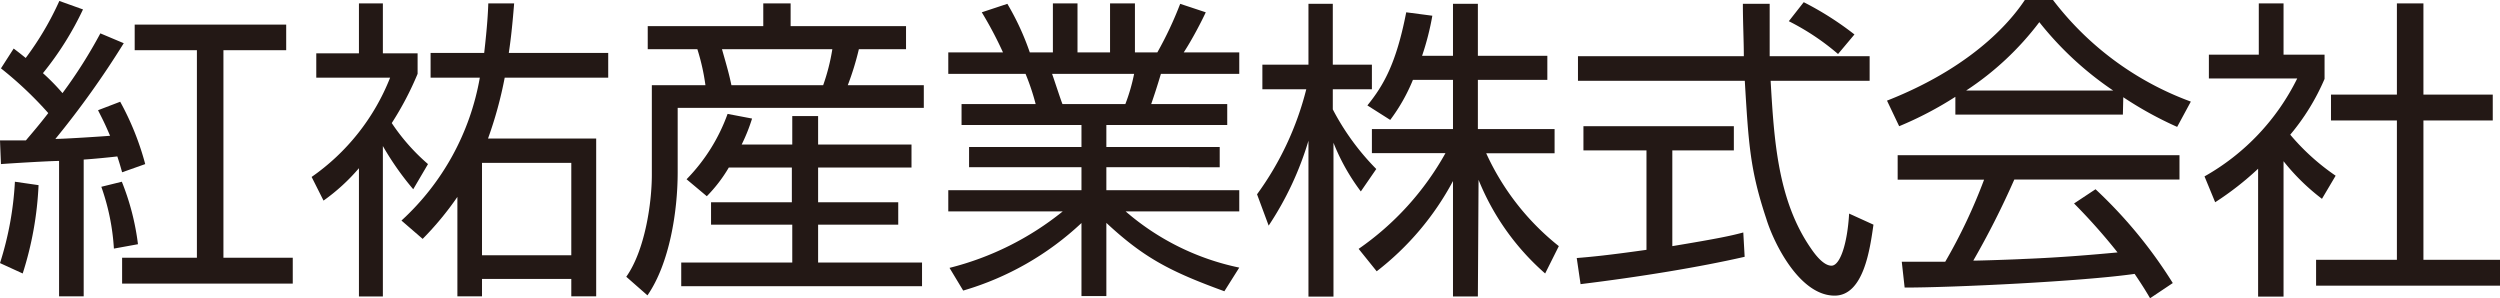
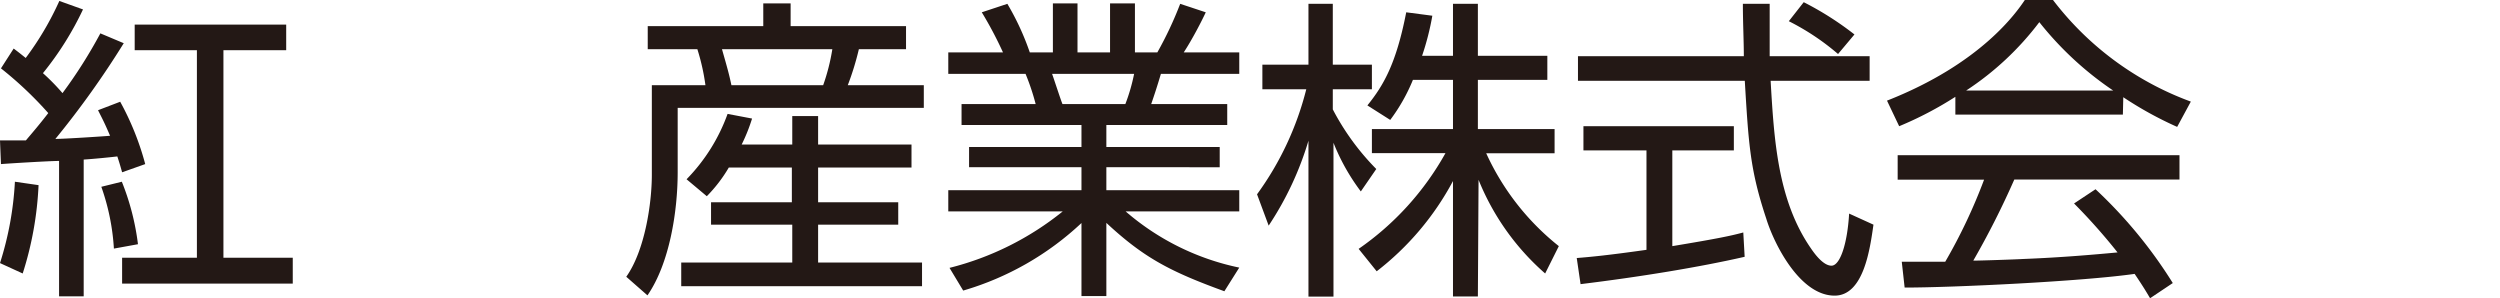
<svg xmlns="http://www.w3.org/2000/svg" id="レイヤー_1" data-name="レイヤー 1" viewBox="0 0 182.83 21.8">
  <defs>
    <style>.cls-1{fill:none;}.cls-2{clip-path:url(#clip-path);}.cls-3{fill:#231815;}</style>
    <clipPath id="clip-path" transform="translate(0 0)">
      <rect class="cls-1" width="182.84" height="21.81" />
    </clipPath>
  </defs>
  <title>logo_txt</title>
  <g class="cls-2">
    <path class="cls-3" d="M9.05,3.16a65.66,65.66,0,0,1-5,7c.62,0,3.41-.18,4-.23-.46-1.08-.63-1.36-.88-1.87l1.62-.62A20.21,20.21,0,0,1,10.62,12l-1.69.6c-.16-.58-.23-.79-.35-1.16-.76.09-1.84.19-2.46.23v10H4.32v-9.9c-.67,0-3.63.18-4.25.23L0,10.27c.58,0,1,0,1.89,0,.51-.6,1-1.17,1.64-2A27,27,0,0,0,.07,5L1,3.55c.37.28.51.39.88.69A22,22,0,0,0,4.34.07L6.07.69A22.81,22.81,0,0,1,3.14,5.35,15.48,15.48,0,0,1,4.57,6.81,35.24,35.24,0,0,0,7.34,2.44ZM0,19.24a23.56,23.56,0,0,0,1.09-5.95l1.73.25A24.74,24.74,0,0,1,1.66,20Zm8.33-1.06a16.46,16.46,0,0,0-.92-4.52l1.5-.37a18.21,18.21,0,0,1,1.18,4.57ZM20.93,3.67H16.34V18.85h5.07v1.89H8.93V18.85H14.4V3.67H9.85V1.8H20.93Z" transform="translate(0 0)" />
-     <path class="cls-3" d="M30.22,13.84A21.15,21.15,0,0,1,28,10.68v11H26.25V12.3a14.16,14.16,0,0,1-2.59,2.37l-.87-1.73a16,16,0,0,0,5.74-7.26h-5.4V3.9h3.12V.25H28V3.9h2.54V5.4A22.78,22.78,0,0,1,28.65,9,14.74,14.74,0,0,0,31.3,12ZM43.6,10.13V21.67H41.78V20.4H35.25v1.27h-1.8V14.4a22.52,22.52,0,0,1-2.54,3.07l-1.55-1.34A18.47,18.47,0,0,0,35.09,5.68h-3.6V3.87h3.92c.23-2,.28-3,.3-3.62H37.6c-.16,2-.28,2.86-.39,3.62h7.27V5.68H36.91a29.25,29.25,0,0,1-1.22,4.45Zm-1.82,1.78H35.25v6.76h6.53Z" transform="translate(0 0)" />
    <path class="cls-3" d="M55.82,1.91V.25h2V1.91h8.44V3.6H62.81A20.39,20.39,0,0,1,62,6.23h5.56V7.89h-18V12.6c0,2.88-.6,6.67-2.21,9l-1.55-1.36c1.36-1.92,1.87-5.36,1.87-7.46V6.23h3.92A15.6,15.6,0,0,0,51,3.6H47.37V1.91Zm2.12,8.66V8.49h1.89v2.08h6.83v1.68H59.83v2.54h5.86v1.64H59.83V19.2h7.6v1.73H49.82V19.2h8.12V16.43H52V14.79h5.91V12.25H53.3a10.62,10.62,0,0,1-1.61,2.1l-1.48-1.24a13.24,13.24,0,0,0,3-4.78L55,8.67a12.9,12.9,0,0,1-.76,1.9ZM60.2,6.23a14.7,14.7,0,0,0,.67-2.63H52.8c.41,1.43.53,1.87.69,2.63Z" transform="translate(0 0)" />
    <path class="cls-3" d="M89.54,21.3c-3.92-1.43-5.86-2.42-8.63-5v5.35H79.09V16.31a21.38,21.38,0,0,1-8.65,4.94l-1-1.66a21.51,21.51,0,0,0,8.28-4.13H69.35V13.91h9.74V12.23H70.87V10.75h8.22V9.14H70.32V7.61h5.42A16.94,16.94,0,0,0,75,5.4H69.35V3.83h4A28.23,28.23,0,0,0,71.8.9L73.67.28a19.14,19.14,0,0,1,1.64,3.55H77V.25h1.8V3.83h2.38V.25H83V3.83h1.64A26.86,26.86,0,0,0,86.31.28L88.18.9c-.32.69-1,2-1.61,2.93h4.06V5.4H84.9c-.3,1-.46,1.48-.71,2.21h5.56V9.14H80.91v1.61H89.2v1.48H80.91v1.68h9.72v1.55H82.32a18.4,18.4,0,0,0,8.31,4.11ZM82.3,7.61a13.48,13.48,0,0,0,.64-2.21h-6c.12.32.62,1.87.76,2.21Z" transform="translate(0 0)" />
    <path class="cls-3" d="M99.52,14a15.25,15.25,0,0,1-2-3.56V21.69H95.69V10.29a23.09,23.09,0,0,1-2.91,6.21l-.85-2.29a22.23,22.23,0,0,0,3.6-7.68H92.32V4.73h3.37V.28h1.78V4.73h2.86v1.8H97.47V8a18.09,18.09,0,0,0,3.18,4.36Zm8.56,7.68h-1.82V13.24a20.58,20.58,0,0,1-5.58,6.6L99.36,18.2a20.85,20.85,0,0,0,6.35-7h-5.38V9.44h5.93V5.84h-2.93a13.12,13.12,0,0,1-1.66,2.93L100,7.71c1.15-1.43,2.1-3,2.84-6.81l1.91.25A19.61,19.61,0,0,1,104,4.08h2.26V.28h1.82v3.8h5.08V5.84h-5.08v3.6h5.61v1.77h-5A18.43,18.43,0,0,0,114,18L113,20a18.1,18.1,0,0,1-4.87-6.85Z" transform="translate(0 0)" />
    <path class="cls-3" d="M127.59,18.78c-3.32.76-7.61,1.46-12,2l-.28-1.91c1-.08,2.2-.19,5.1-.6V11H115.8V9.23h11V11h-4.5v7c3.32-.55,4.31-.76,5.19-1ZM129.42.28c0,.78,0,1.7,0,3.83h7.31v1.8h-7.24c.25,4.29.51,8.72,2.93,12.23.25.37.9,1.29,1.52,1.29s1.16-1.57,1.29-3.81l1.78.81c-.25,1.75-.71,5.19-2.84,5.19-2.56,0-4.45-3.83-5-5.63-1.18-3.55-1.29-5.4-1.57-10.08h-12.2V4.11h12.13c0-1.09-.07-2.47-.07-3.83Zm5,3.67a17.79,17.79,0,0,0-3.6-2.4L131.91.16a22.73,22.73,0,0,1,3.71,2.36Z" transform="translate(0 0)" />
    <path class="cls-3" d="M155.25,8.38H143V7.08a26.12,26.12,0,0,1-4.11,2.15L138,7.36c6.87-2.7,9.46-6.44,10.08-7.36h2.06a22.33,22.33,0,0,0,10.08,7.43l-1,1.85a26.7,26.7,0,0,1-3.94-2.17Zm-2,5.46a33.87,33.87,0,0,1,5.65,6.86l-1.66,1.11c-.37-.63-.65-1.07-1.13-1.78-3.85.55-13.27,1-16.82,1l-.21-1.89h3.18a39.49,39.49,0,0,0,2.84-6h-6.32V11.35h20.61v1.78H147.31a61.85,61.85,0,0,1-3,5.93c.58,0,3.16-.09,3.65-.12,2.81-.11,5.19-.32,6.9-.48a43.12,43.12,0,0,0-3.18-3.58Zm1.29-7.22a24,24,0,0,1-5.4-5,21.38,21.38,0,0,1-5.35,5Z" transform="translate(0 0)" />
-     <path class="cls-3" d="M167,21.69h-1.86V12.34A21.88,21.88,0,0,1,162,14.79l-.78-1.89A16.69,16.69,0,0,0,168,5.74h-6.46V4h3.65V.25H167V4h3V5.77a16.27,16.27,0,0,1-2.51,4.08,16.44,16.44,0,0,0,3.32,3l-1,1.69A15.65,15.65,0,0,1,167,11.79ZM177.23.25V6.92h5.07V8.81h-5.07V19h5.6v1.89H169.38V19h5.91V8.81h-4.82V6.92h4.82V.25Z" transform="translate(0 0)" />
  </g>
</svg>